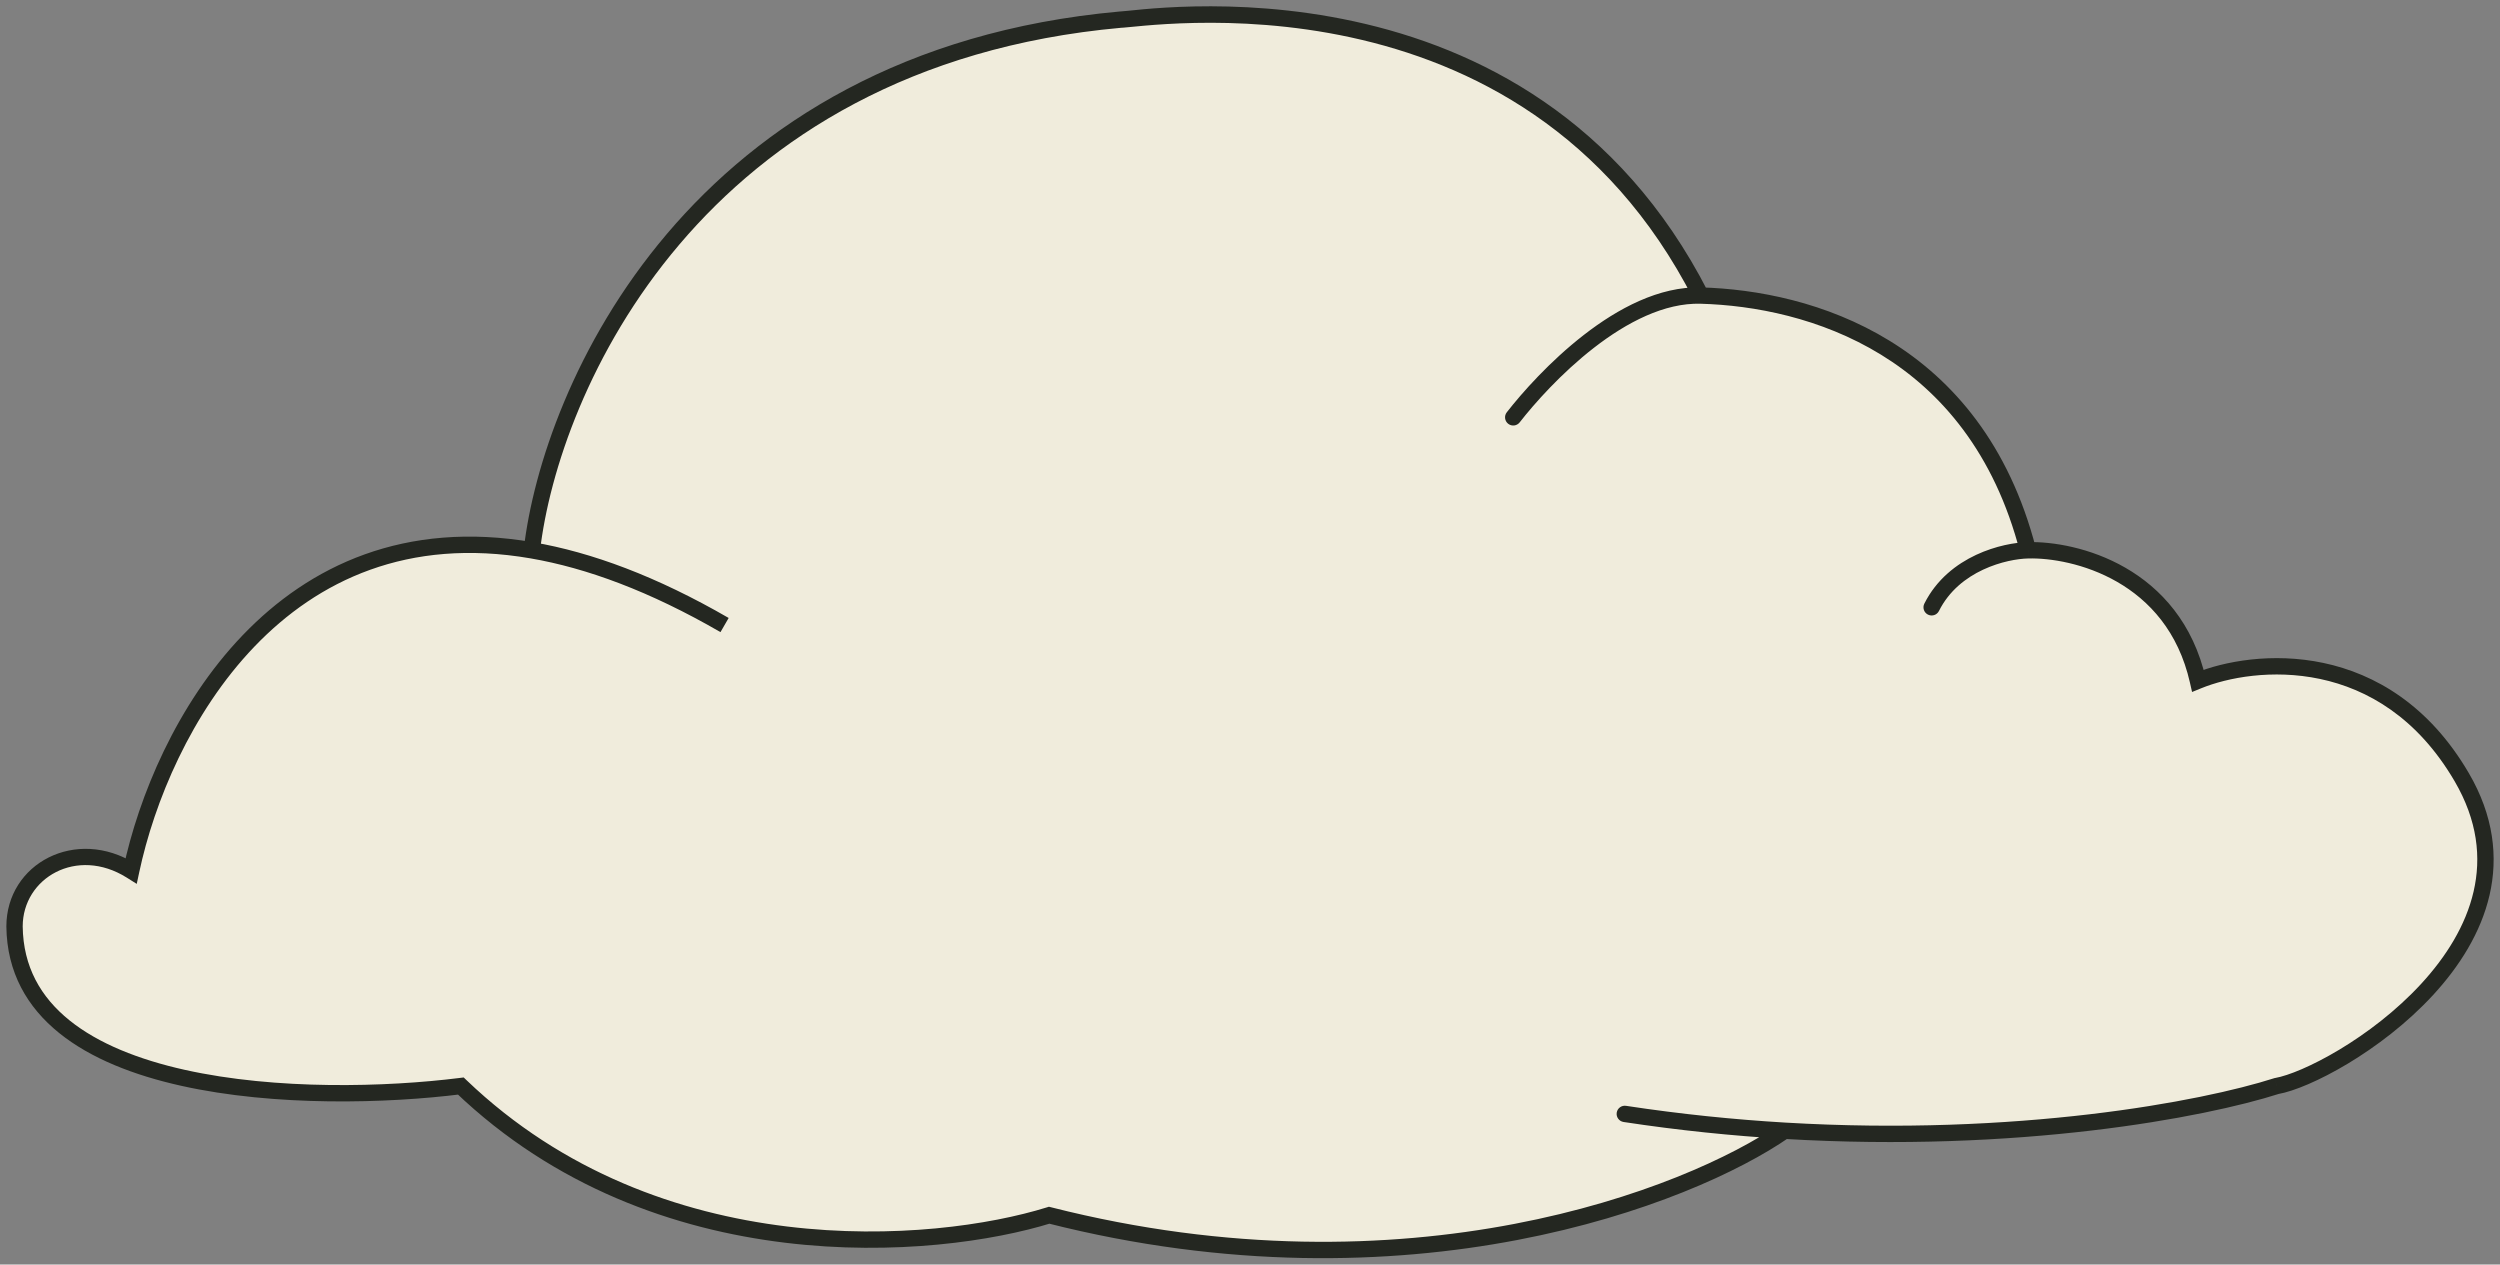
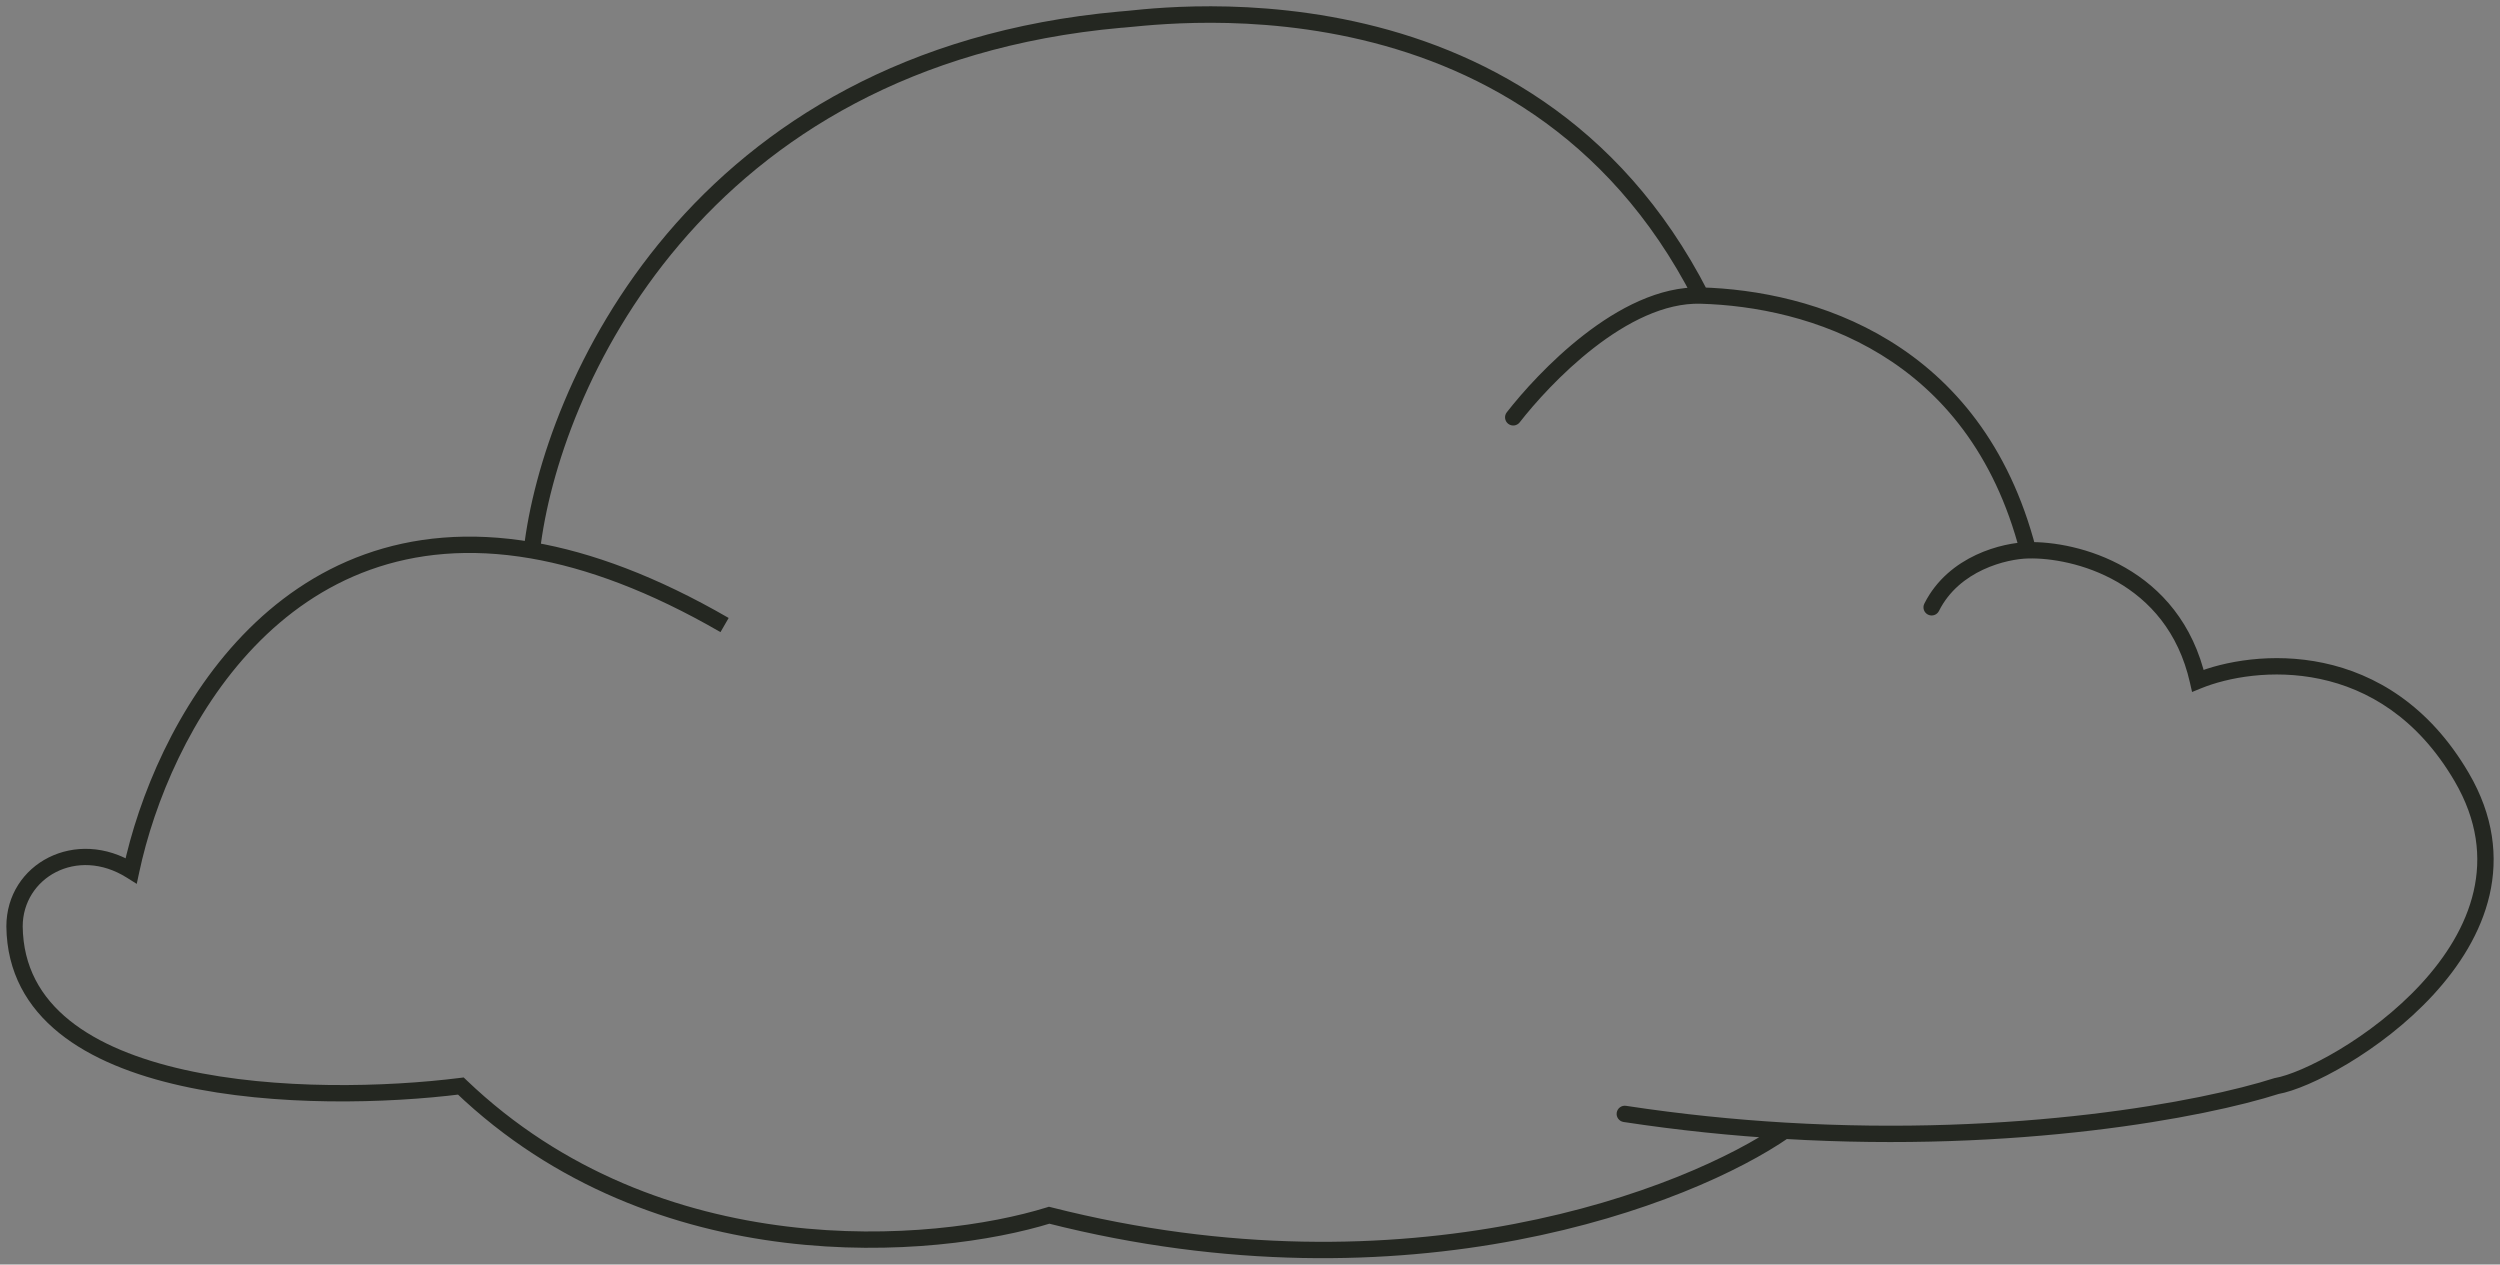
<svg xmlns="http://www.w3.org/2000/svg" width="172" height="87" viewBox="0 0 172 87" fill="none">
  <rect x="0" y="0" width="172" height="87" fill="#808080" stroke="none" />
-   <path d="M36.591 37.861C19.293 34.88 11.11 50.111 9.025 59.907C5.257 57.537 1 59.907 1 63.741C1.14 75.591 21.529 75.998 31.706 74.72C45.245 87.686 64.331 86.047 72.182 83.608C96.887 89.881 116.206 82.346 122.778 77.794C138.824 78.749 151.569 76.34 156.624 74.72C160.637 74.023 175.99 64.787 169.36 53.459C164.057 44.397 155.054 45.269 151.216 46.837C149.541 39.448 142.725 37.774 139.527 37.861C135.898 23.849 124.471 20.545 117.018 20.335C104.979 -3.191 78.463 1.353 77.067 1.353C47.757 4.002 37.871 26.795 36.591 37.861Z" fill="#F0ECDC" />
-   <path d="M9.025 59.907L8.726 60.383L9.408 60.812L9.576 60.024L9.025 59.907ZM77.067 1.353V0.79H77.042L77.017 0.793L77.067 1.353ZM103.666 28.367C103.475 28.613 103.519 28.966 103.764 29.157C104.009 29.348 104.363 29.304 104.554 29.059L103.666 28.367ZM139.527 37.861L139.537 38.423L139.542 38.423L139.527 37.861ZM132.394 41.531C132.255 41.809 132.367 42.147 132.645 42.286C132.923 42.425 133.261 42.313 133.4 42.035L132.394 41.531ZM151.216 46.837L150.667 46.961L150.814 47.609L151.429 47.358L151.216 46.837ZM169.36 53.459L168.875 53.743L168.875 53.743L169.36 53.459ZM156.624 74.72L156.528 74.166L156.49 74.172L156.453 74.184L156.624 74.72ZM111.871 76.081C111.564 76.034 111.277 76.245 111.23 76.552C111.184 76.859 111.395 77.146 111.702 77.193L111.871 76.081ZM72.182 83.608L72.321 83.062L72.167 83.023L72.016 83.07L72.182 83.608ZM31.706 74.72L32.095 74.314L31.902 74.129L31.636 74.162L31.706 74.72ZM1 63.741H0.437L0.438 63.748L1 63.741ZM9.576 60.024C10.603 55.198 13.132 49.046 17.509 44.482C21.865 39.94 28.053 36.96 36.496 38.415L36.687 37.307C27.831 35.781 21.279 38.926 16.697 43.703C12.137 48.458 9.533 54.82 8.475 59.79L9.576 60.024ZM36.496 38.415C40.353 39.08 44.699 40.673 49.569 43.49L50.132 42.516C45.172 39.647 40.701 37.998 36.687 37.307L36.496 38.415ZM37.15 37.925C38.41 27.029 48.158 4.53 77.118 1.913L77.017 0.793C47.356 3.473 37.331 26.561 36.032 37.796L37.15 37.925ZM77.067 1.915C78.621 1.915 104.67 -2.561 116.517 20.591L117.518 20.079C105.289 -3.822 78.305 0.79 77.067 0.79V1.915ZM104.554 29.059C105.552 27.776 107.405 25.681 109.659 23.931C111.928 22.17 114.516 20.827 117.002 20.897L117.033 19.773C114.151 19.692 111.302 21.231 108.969 23.043C106.62 24.866 104.703 27.036 103.666 28.367L104.554 29.059ZM117.002 20.897C120.662 21 125.277 21.864 129.412 24.401C133.532 26.93 137.205 31.139 138.982 38.002L140.071 37.72C138.22 30.571 134.365 26.122 130 23.443C125.651 20.773 120.827 19.88 117.033 19.773L117.002 20.897ZM139.516 37.298C138.657 37.315 137.306 37.544 135.96 38.173C134.61 38.805 133.233 39.855 132.394 41.531L133.4 42.035C134.096 40.644 135.249 39.748 136.437 39.193C137.63 38.635 138.826 38.437 139.537 38.423L139.516 37.298ZM139.542 38.423C141.052 38.382 143.451 38.761 145.662 40.033C147.856 41.296 149.869 43.438 150.667 46.961L151.764 46.713C150.888 42.847 148.656 40.458 146.223 39.058C143.808 37.668 141.199 37.253 139.511 37.299L139.542 38.423ZM151.429 47.358C153.258 46.61 156.353 46.02 159.622 46.712C162.868 47.4 166.307 49.355 168.875 53.743L169.846 53.175C167.11 48.501 163.396 46.362 159.855 45.611C156.337 44.866 153.012 45.495 151.003 46.316L151.429 47.358ZM168.875 53.743C170.461 56.453 170.721 59.007 170.183 61.336C169.643 63.68 168.284 65.834 166.57 67.695C164.857 69.554 162.814 71.095 160.95 72.215C159.071 73.343 157.43 74.009 156.528 74.166L156.721 75.274C157.825 75.082 159.608 74.333 161.529 73.179C163.465 72.016 165.598 70.41 167.397 68.457C169.194 66.506 170.681 64.183 171.28 61.588C171.882 58.977 171.575 56.129 169.846 53.175L168.875 53.743ZM156.453 74.184C151.469 75.781 138.795 78.183 122.811 77.233L122.744 78.356C138.854 79.314 151.669 76.898 156.796 75.256L156.453 74.184ZM122.811 77.233C119.307 77.025 115.645 76.655 111.871 76.081L111.702 77.193C115.512 77.773 119.208 78.146 122.744 78.356L122.811 77.233ZM122.457 77.332C116.013 81.796 96.86 89.294 72.321 83.062L72.044 84.153C96.914 90.469 116.4 82.896 123.098 78.257L122.457 77.332ZM72.016 83.07C64.26 85.481 45.423 87.078 32.095 74.314L31.317 75.126C45.066 88.293 64.403 86.614 72.349 84.145L72.016 83.07ZM31.636 74.162C26.583 74.796 19.012 75.009 12.711 73.605C9.56 72.902 6.774 71.806 4.779 70.198C2.802 68.605 1.595 66.509 1.562 63.734L0.438 63.748C0.475 66.898 1.868 69.297 4.073 71.073C6.257 72.834 9.231 73.982 12.467 74.703C18.94 76.145 26.652 75.922 31.776 75.278L31.636 74.162ZM1.562 63.741C1.562 60.406 5.283 58.218 8.726 60.383L9.325 59.431C5.231 56.856 0.438 59.408 0.438 63.741H1.562Z" fill="#242721" />
+   <path d="M9.025 59.907L8.726 60.383L9.408 60.812L9.576 60.024L9.025 59.907ZM77.067 1.353V0.79H77.042L77.017 0.793L77.067 1.353ZM103.666 28.367C103.475 28.613 103.519 28.966 103.764 29.157C104.009 29.348 104.363 29.304 104.554 29.059L103.666 28.367ZM139.527 37.861L139.537 38.423L139.542 38.423L139.527 37.861ZM132.394 41.531C132.255 41.809 132.367 42.147 132.645 42.286C132.923 42.425 133.261 42.313 133.4 42.035L132.394 41.531ZM151.216 46.837L150.667 46.961L150.814 47.609L151.429 47.358L151.216 46.837ZM169.36 53.459L168.875 53.743L168.875 53.743L169.36 53.459ZM156.624 74.72L156.528 74.166L156.49 74.172L156.453 74.184L156.624 74.72ZM111.871 76.081C111.564 76.034 111.277 76.245 111.23 76.552C111.184 76.859 111.395 77.146 111.702 77.193L111.871 76.081ZM72.182 83.608L72.321 83.062L72.167 83.023L72.016 83.07L72.182 83.608ZM31.706 74.72L32.095 74.314L31.902 74.129L31.636 74.162L31.706 74.72ZM1 63.741H0.437L0.438 63.748L1 63.741ZM9.576 60.024C10.603 55.198 13.132 49.046 17.509 44.482C21.865 39.94 28.053 36.96 36.496 38.415L36.687 37.307C27.831 35.781 21.279 38.926 16.697 43.703C12.137 48.458 9.533 54.82 8.475 59.79L9.576 60.024ZM36.496 38.415C40.353 39.08 44.699 40.673 49.569 43.49L50.132 42.516C45.172 39.647 40.701 37.998 36.687 37.307L36.496 38.415ZM37.15 37.925C38.41 27.029 48.158 4.53 77.118 1.913L77.017 0.793C47.356 3.473 37.331 26.561 36.032 37.796L37.15 37.925ZM77.067 1.915C78.621 1.915 104.67 -2.561 116.517 20.591L117.518 20.079C105.289 -3.822 78.305 0.79 77.067 0.79V1.915M104.554 29.059C105.552 27.776 107.405 25.681 109.659 23.931C111.928 22.17 114.516 20.827 117.002 20.897L117.033 19.773C114.151 19.692 111.302 21.231 108.969 23.043C106.62 24.866 104.703 27.036 103.666 28.367L104.554 29.059ZM117.002 20.897C120.662 21 125.277 21.864 129.412 24.401C133.532 26.93 137.205 31.139 138.982 38.002L140.071 37.72C138.22 30.571 134.365 26.122 130 23.443C125.651 20.773 120.827 19.88 117.033 19.773L117.002 20.897ZM139.516 37.298C138.657 37.315 137.306 37.544 135.96 38.173C134.61 38.805 133.233 39.855 132.394 41.531L133.4 42.035C134.096 40.644 135.249 39.748 136.437 39.193C137.63 38.635 138.826 38.437 139.537 38.423L139.516 37.298ZM139.542 38.423C141.052 38.382 143.451 38.761 145.662 40.033C147.856 41.296 149.869 43.438 150.667 46.961L151.764 46.713C150.888 42.847 148.656 40.458 146.223 39.058C143.808 37.668 141.199 37.253 139.511 37.299L139.542 38.423ZM151.429 47.358C153.258 46.61 156.353 46.02 159.622 46.712C162.868 47.4 166.307 49.355 168.875 53.743L169.846 53.175C167.11 48.501 163.396 46.362 159.855 45.611C156.337 44.866 153.012 45.495 151.003 46.316L151.429 47.358ZM168.875 53.743C170.461 56.453 170.721 59.007 170.183 61.336C169.643 63.68 168.284 65.834 166.57 67.695C164.857 69.554 162.814 71.095 160.95 72.215C159.071 73.343 157.43 74.009 156.528 74.166L156.721 75.274C157.825 75.082 159.608 74.333 161.529 73.179C163.465 72.016 165.598 70.41 167.397 68.457C169.194 66.506 170.681 64.183 171.28 61.588C171.882 58.977 171.575 56.129 169.846 53.175L168.875 53.743ZM156.453 74.184C151.469 75.781 138.795 78.183 122.811 77.233L122.744 78.356C138.854 79.314 151.669 76.898 156.796 75.256L156.453 74.184ZM122.811 77.233C119.307 77.025 115.645 76.655 111.871 76.081L111.702 77.193C115.512 77.773 119.208 78.146 122.744 78.356L122.811 77.233ZM122.457 77.332C116.013 81.796 96.86 89.294 72.321 83.062L72.044 84.153C96.914 90.469 116.4 82.896 123.098 78.257L122.457 77.332ZM72.016 83.07C64.26 85.481 45.423 87.078 32.095 74.314L31.317 75.126C45.066 88.293 64.403 86.614 72.349 84.145L72.016 83.07ZM31.636 74.162C26.583 74.796 19.012 75.009 12.711 73.605C9.56 72.902 6.774 71.806 4.779 70.198C2.802 68.605 1.595 66.509 1.562 63.734L0.438 63.748C0.475 66.898 1.868 69.297 4.073 71.073C6.257 72.834 9.231 73.982 12.467 74.703C18.94 76.145 26.652 75.922 31.776 75.278L31.636 74.162ZM1.562 63.741C1.562 60.406 5.283 58.218 8.726 60.383L9.325 59.431C5.231 56.856 0.438 59.408 0.438 63.741H1.562Z" fill="#242721" />
</svg>